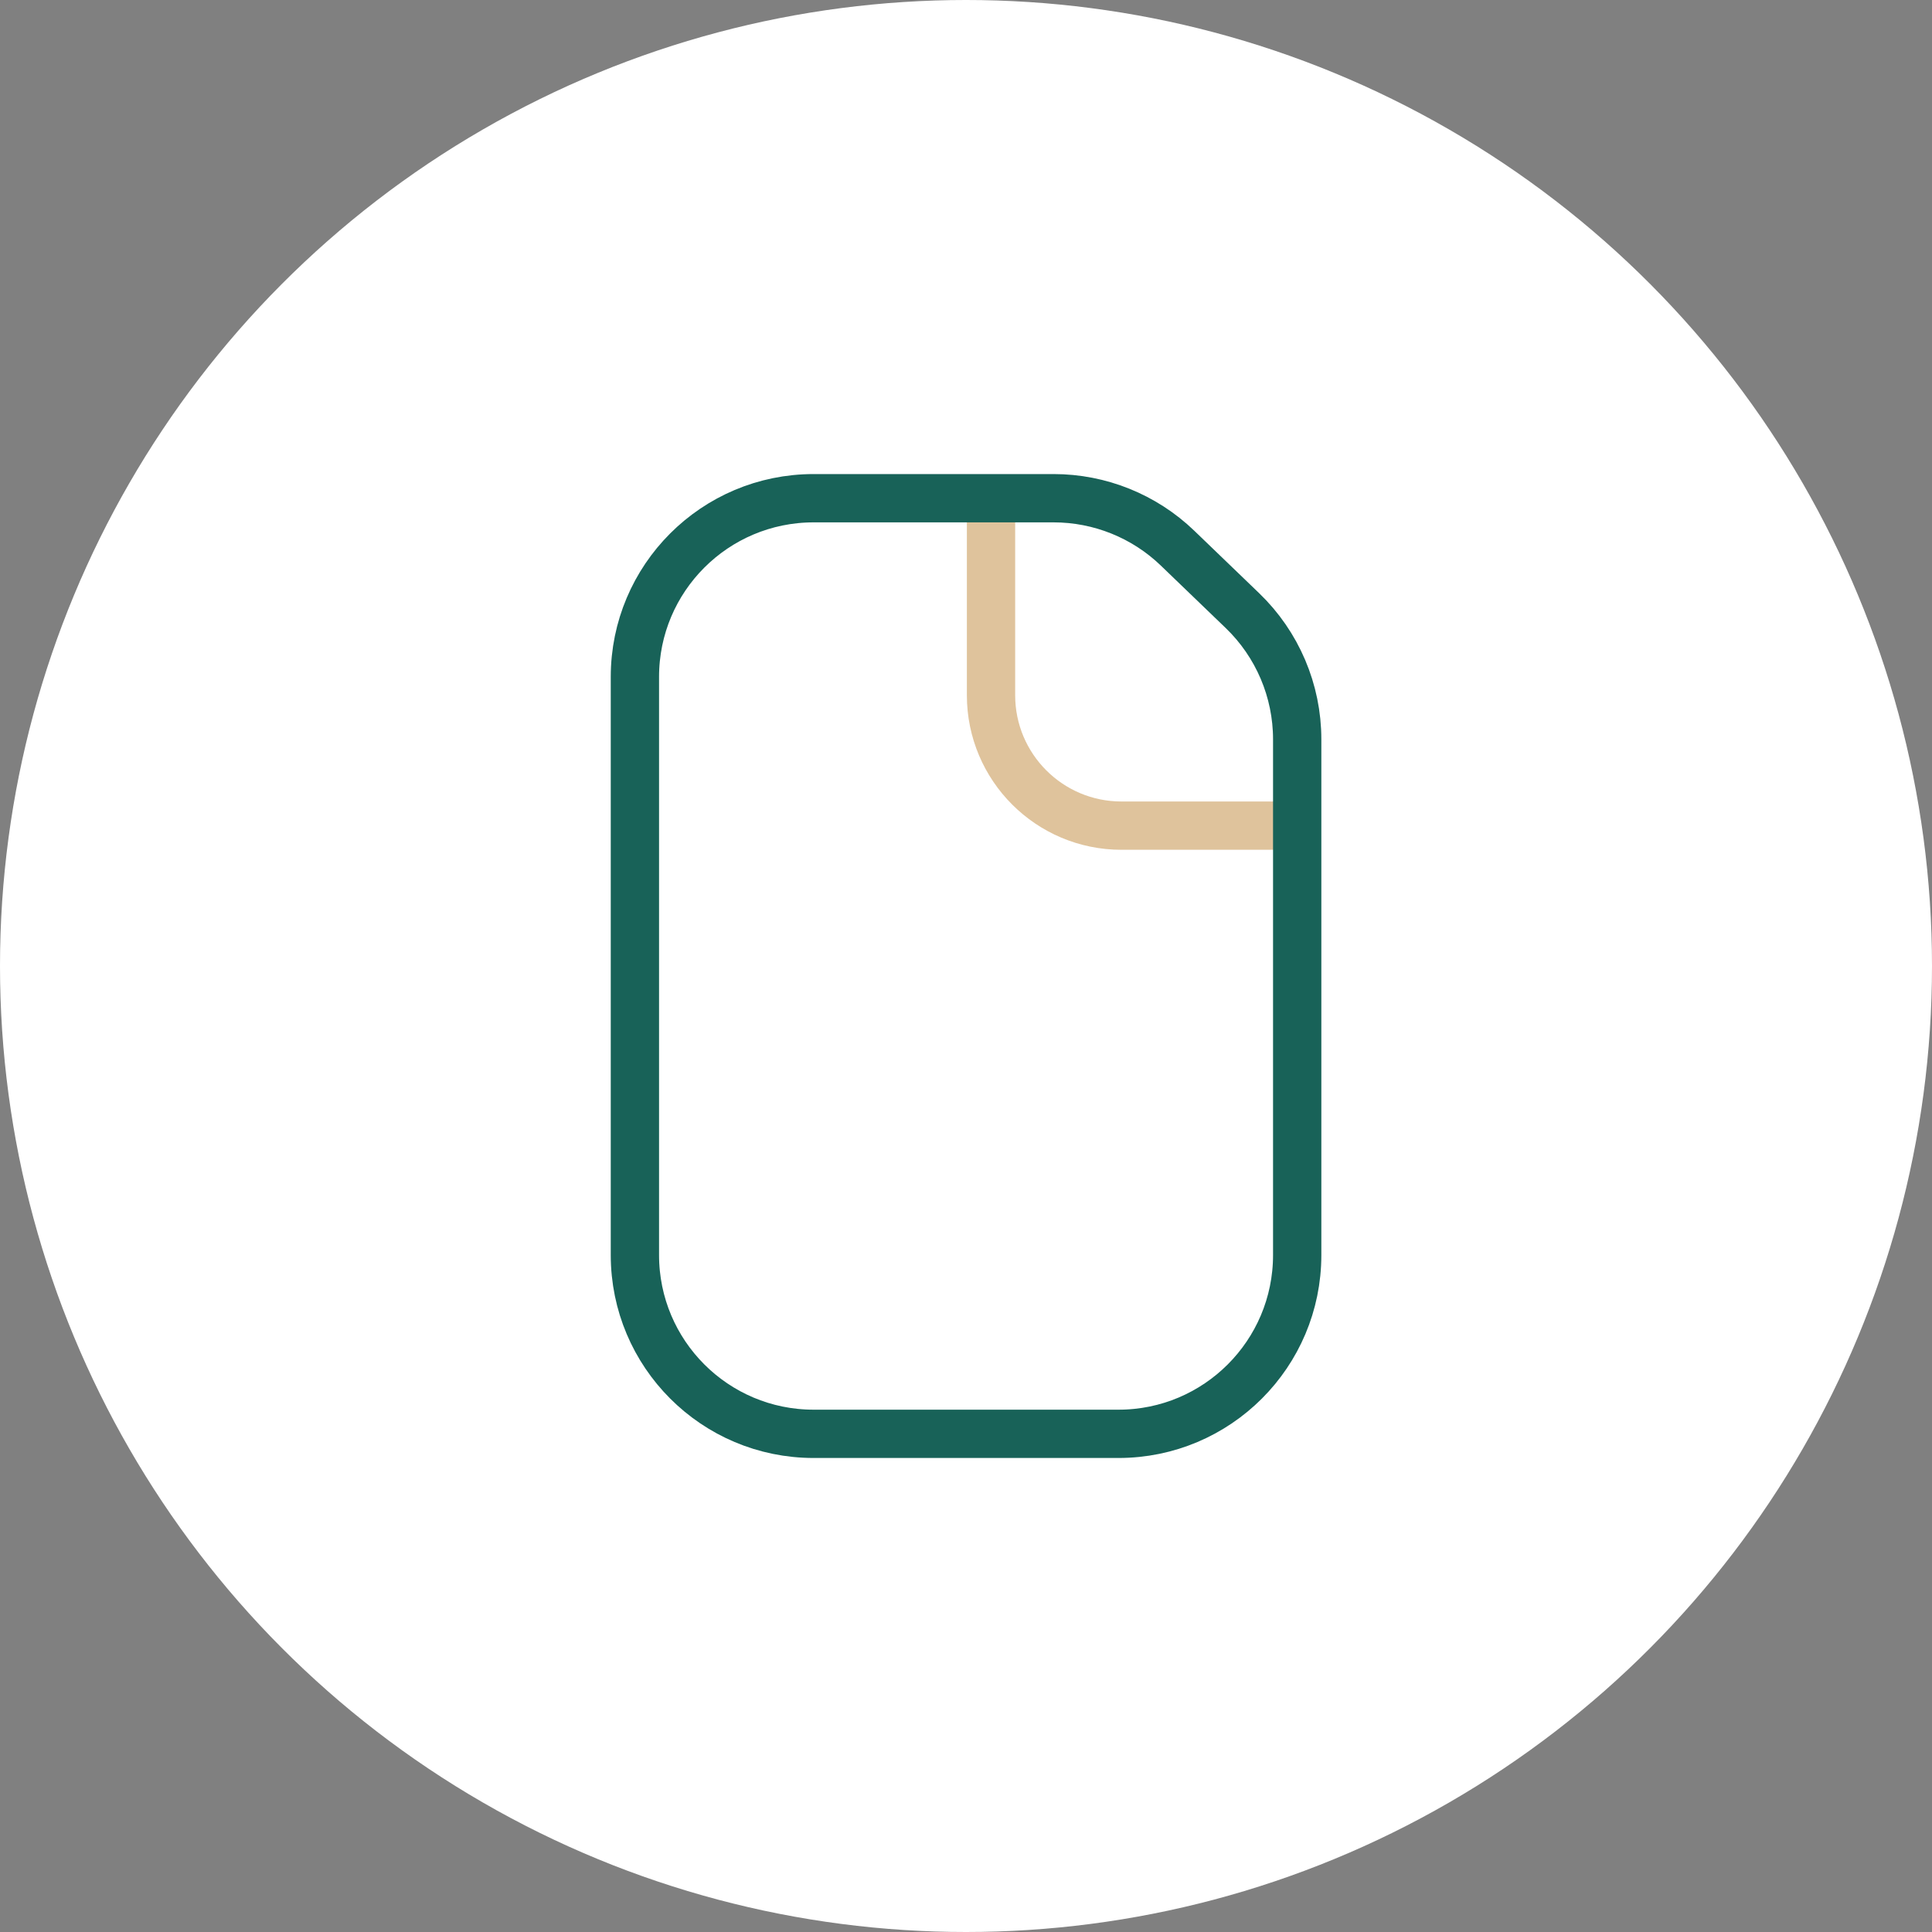
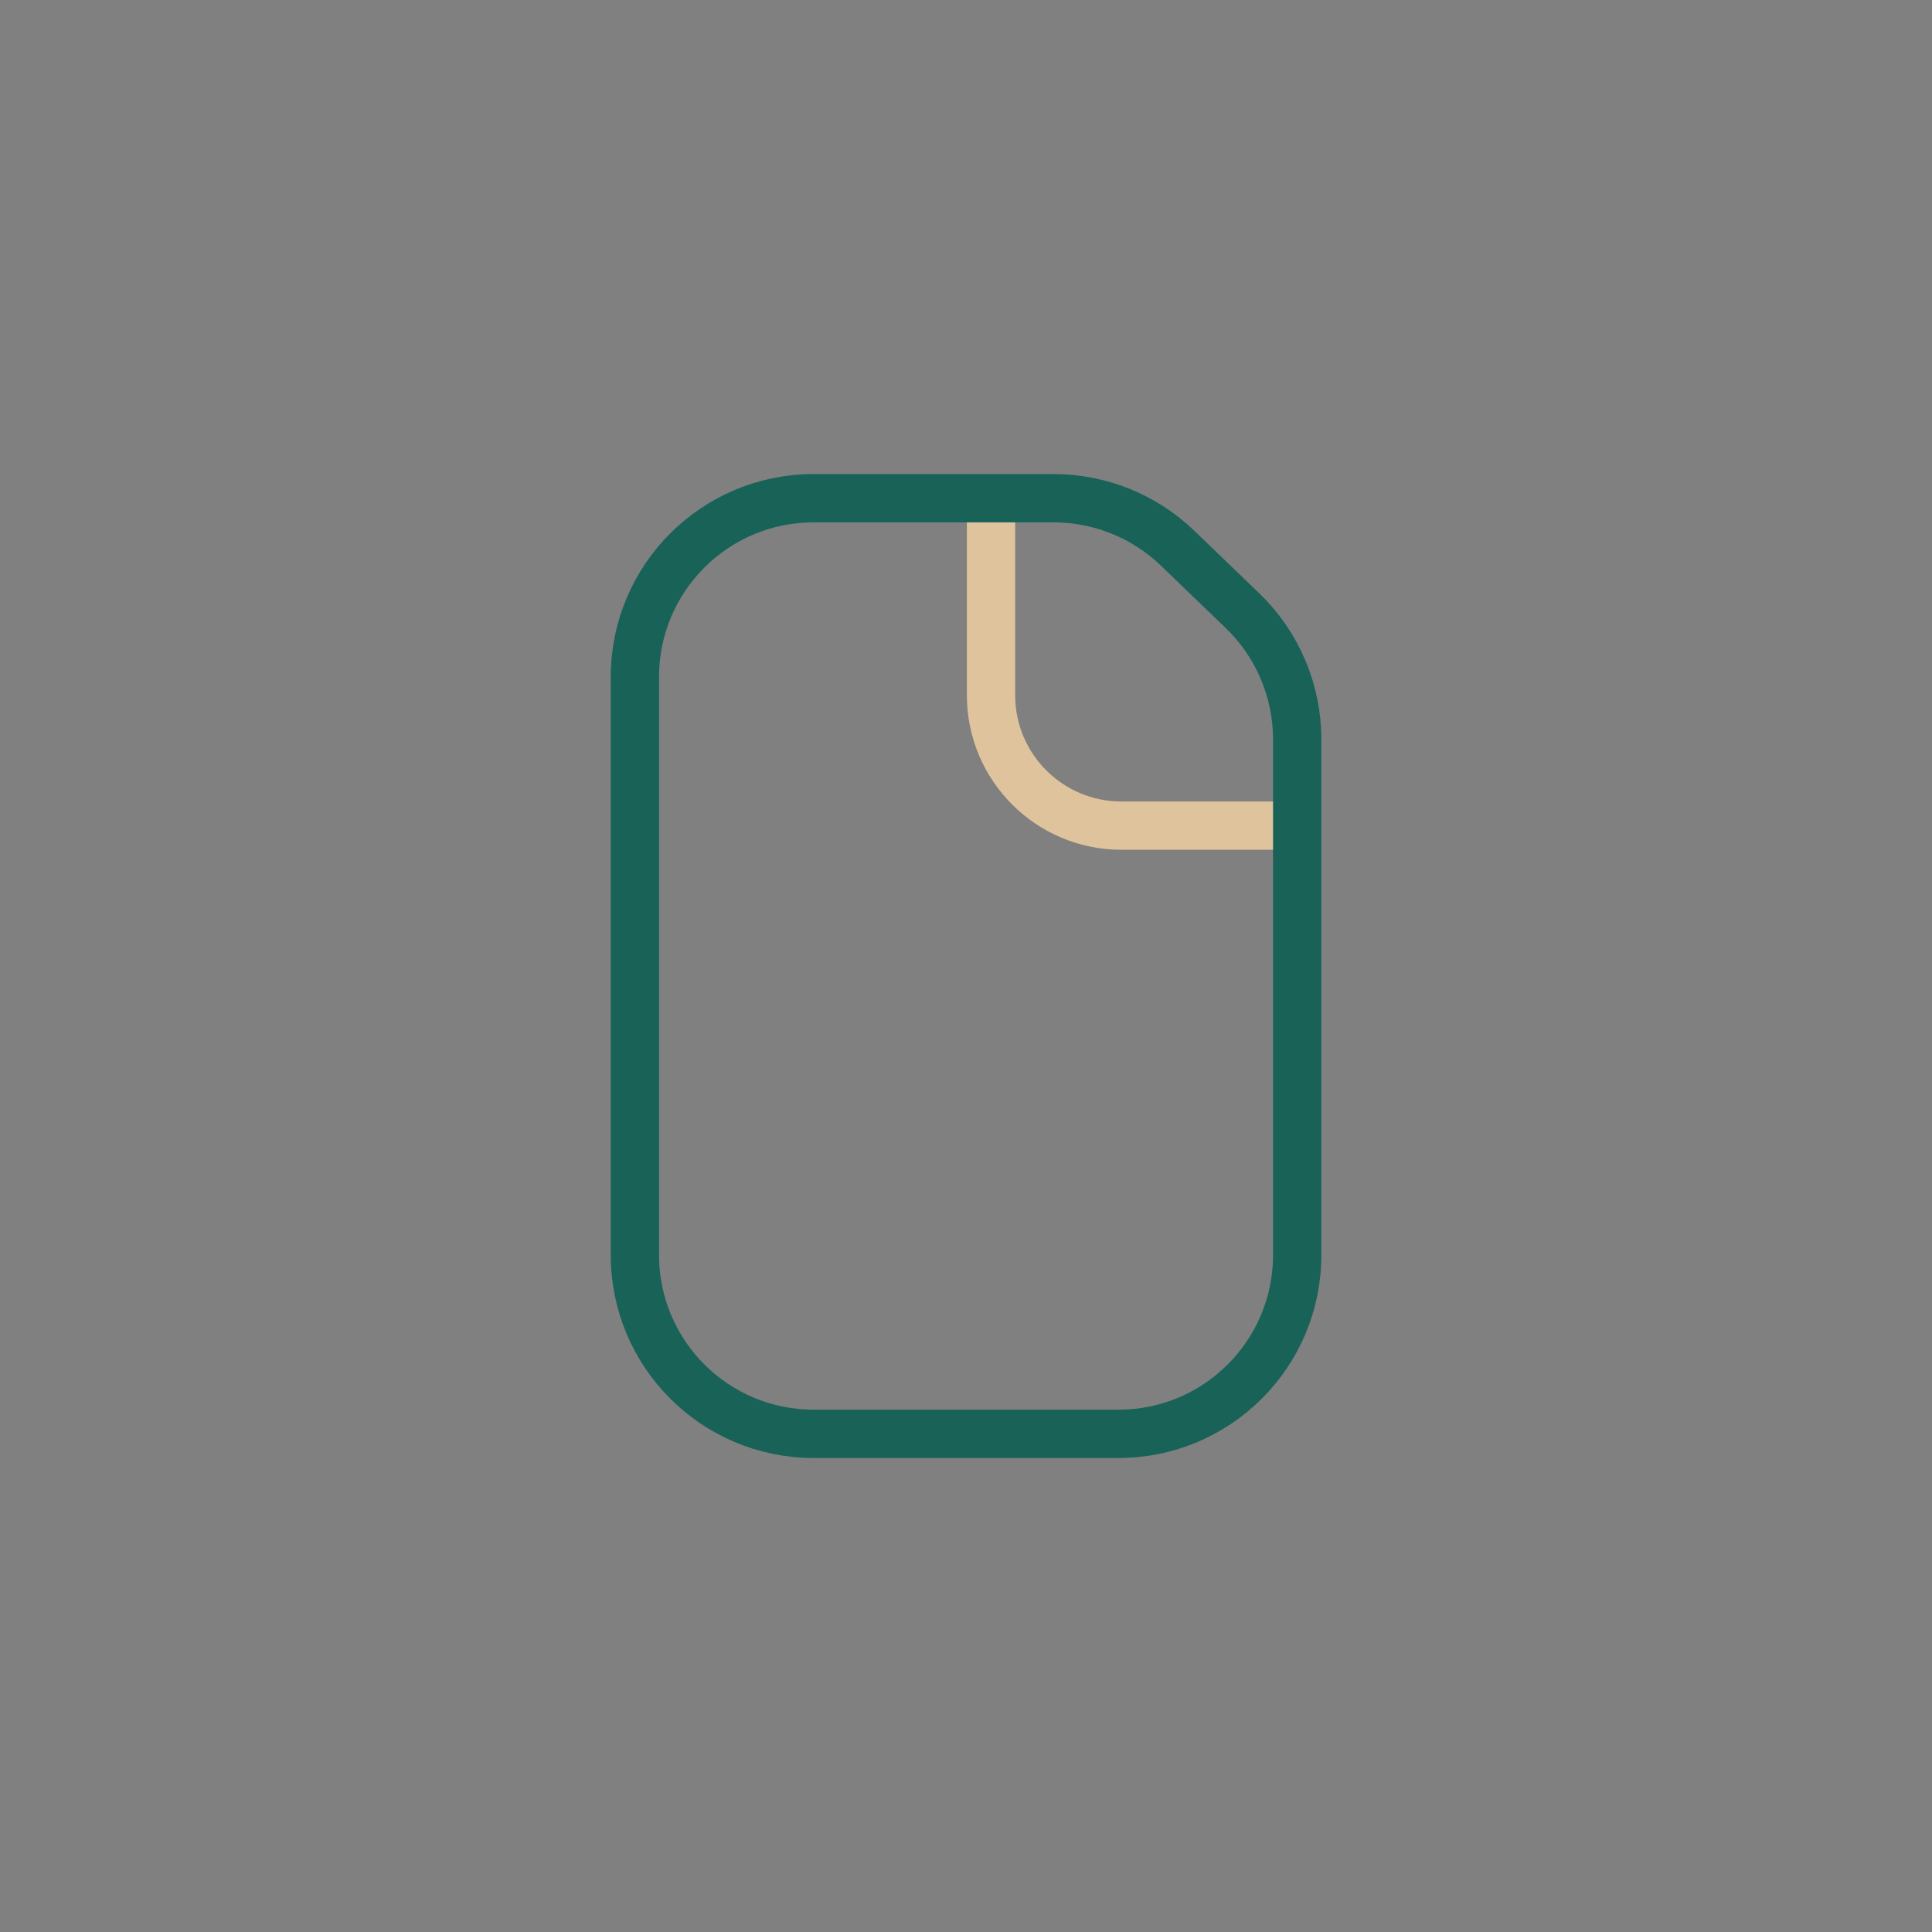
<svg xmlns="http://www.w3.org/2000/svg" width="40" height="40" viewBox="0 0 40 40" fill="none">
  <rect x="0" y="0" width="40" height="40" fill="#808080" stroke="none" />
-   <circle cx="20" cy="20" r="20" fill="white" />
  <path d="M26.446 17.094H23.218C21.727 17.094 20.518 15.885 20.518 14.394V10.8" stroke="#DFC39C" />
  <path d="M25.722 12.641C26.447 13.338 26.857 14.301 26.857 15.307V25.985C26.857 28.029 25.2 29.686 23.157 29.686H16.845C14.801 29.686 13.145 28.029 13.145 25.985L13.145 14.014C13.145 11.971 14.801 10.315 16.845 10.315H21.814C22.77 10.315 23.69 10.685 24.379 11.348L25.722 12.641Z" stroke="#186258" />
</svg>